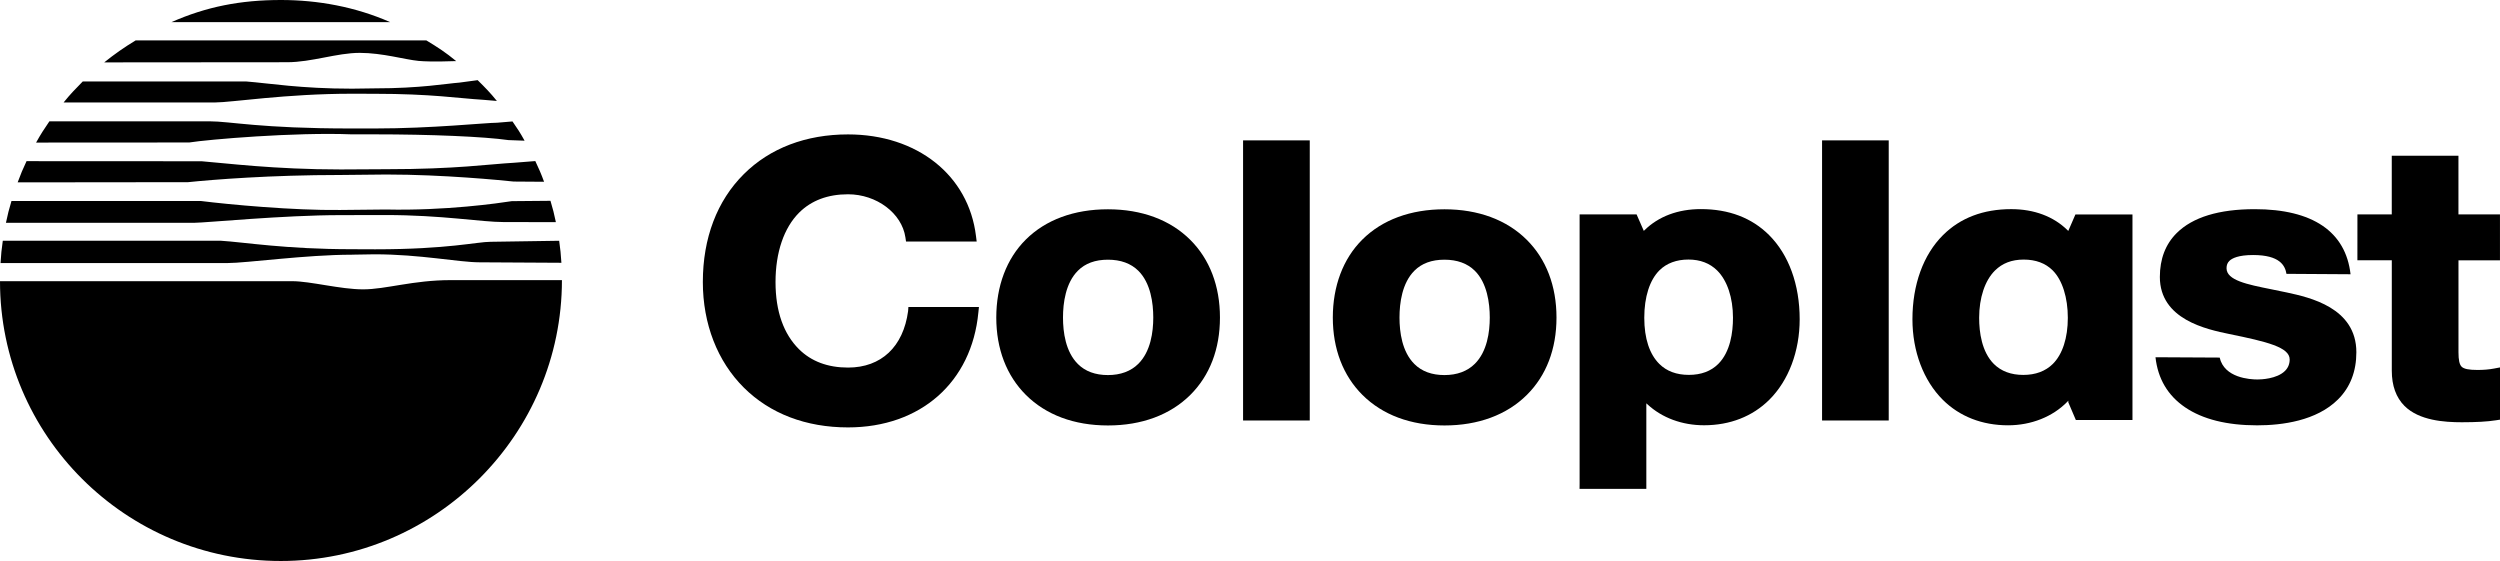
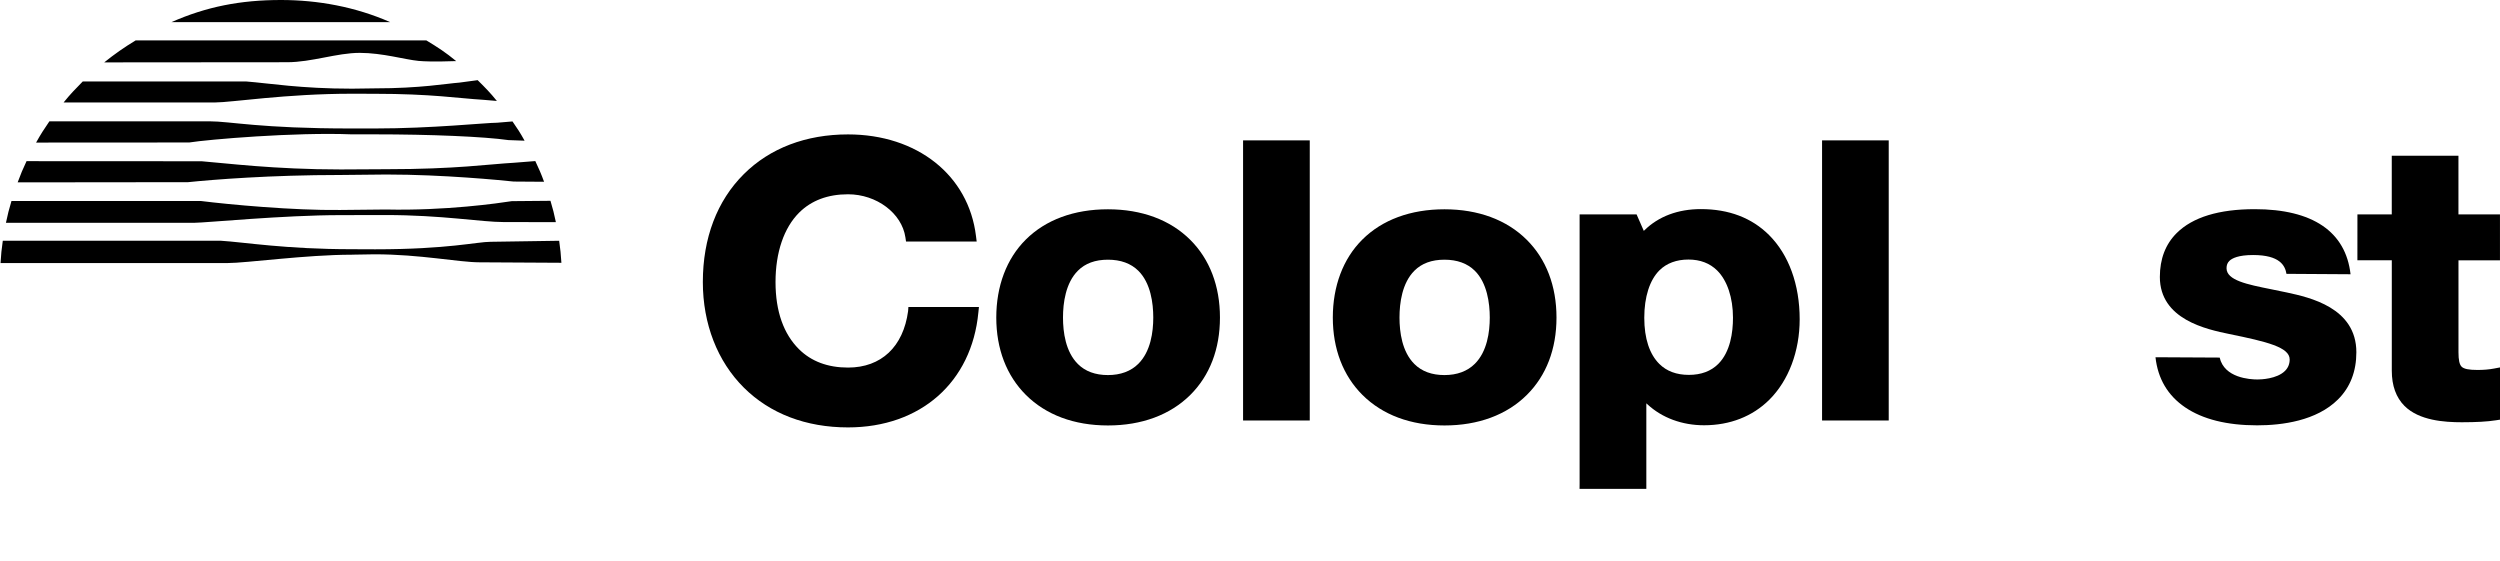
<svg xmlns="http://www.w3.org/2000/svg" id="Layer_2" data-name="Layer 2" viewBox="0 0 795.91 178.59">
  <defs>
    <style>
      .cls-1 {
        stroke-width: 0px;
      }
    </style>
  </defs>
  <g id="svg2443">
    <g id="g2452">
      <g id="g2662">
        <g id="g2641">
          <g id="g2621">
            <g id="g2602">
              <path id="path2476" class="cls-1" d="M311.66,97.73l-.18,1.73c-2.11,22.24-18.41,36.61-41.51,36.61-13.36,0-24.83-4.38-33.15-12.66-8.43-8.38-13.06-20.32-13.06-33.62,0-13.99,4.51-25.87,13.05-34.36,8.31-8.27,19.78-12.64,33.17-12.64,22.02,0,38.39,13,40.74,32.35l.22,1.75h-22.49s-.2-1.33-.2-1.33c-1.14-7.69-9.17-13.71-18.27-13.71-6.43,0-11.65,1.96-15.54,5.82-4.87,4.84-7.54,12.7-7.54,22.13s2.64,16.57,7.45,21.35c3.91,3.89,9.17,5.87,15.64,5.87,10.56,0,17.59-6.61,19.12-17.99l.09-1.29h22.48" />
              <path id="path2478" class="cls-1" d="M343.17,115.9c2.33,2.33,5.55,3.51,9.56,3.51s7.29-1.21,9.68-3.59c3.93-3.91,4.75-10.16,4.75-14.72s-.82-10.99-4.75-14.89c-2.36-2.34-5.62-3.53-9.68-3.53s-7.22,1.17-9.55,3.49c-3.93,3.91-4.76,10.27-4.76,14.93s.82,10.9,4.75,14.8ZM352.73,66.63c10.75,0,19.82,3.36,26.21,9.73,6.18,6.15,9.45,14.7,9.45,24.74s-3.26,18.48-9.42,24.61c-6.41,6.37-15.48,9.74-26.24,9.74s-19.72-3.36-26.11-9.71c-6.17-6.15-9.44-14.66-9.44-24.64s3.25-18.72,9.4-24.83c6.34-6.31,15.38-9.64,26.14-9.64" />
              <path id="path2480" class="cls-1" d="M450.3,115.9c2.34,2.33,5.55,3.51,9.56,3.51s7.29-1.21,9.68-3.59c3.93-3.91,4.75-10.16,4.75-14.72s-.83-10.99-4.75-14.89c-2.36-2.34-5.62-3.53-9.68-3.53s-7.22,1.17-9.55,3.49c-3.93,3.91-4.76,10.27-4.76,14.93s.82,10.9,4.75,14.8ZM459.87,66.63c10.75,0,19.82,3.36,26.21,9.73,6.18,6.15,9.45,14.7,9.45,24.74s-3.26,18.48-9.42,24.61c-6.4,6.37-15.48,9.74-26.24,9.74s-19.72-3.36-26.11-9.71c-6.17-6.15-9.44-14.66-9.44-24.64s3.25-18.72,9.4-24.83c6.34-6.31,15.38-9.64,26.14-9.64" />
              <path id="path2482" class="cls-1" d="M395.75,133.87h21.23V44.69h-21.23v89.18Z" />
              <path id="path2484" class="cls-1" d="M580.08,133.87h21.22V44.69h-21.22v89.18Z" />
              <path id="path2486" class="cls-1" d="M782.68,82.87h13.22v-14.61h-13.22s0-18.69,0-18.69h-21.23v18.69h-10.93s-.01,14.6-.01,14.6h10.95v35.17c0,4.76,1.37,8.53,4.05,11.21,4.68,4.65,12.66,5.19,18.26,5.19,4.62,0,8.15-.2,10.81-.62l1.34-.21v-16.63l-1.89.36c-1.65.31-3.29.45-5.29.45-2.76,0-4.32-.32-5.05-1.04-.69-.69-1-2.11-1-4.61v-29.27" />
              <path id="path2488" class="cls-1" d="M551.72,101.17c0-6.38-1.83-11.87-5.02-15.04-2.34-2.32-5.41-3.5-9.16-3.5s-6.93,1.15-9.23,3.43c-3.11,3.1-4.83,8.46-4.83,15.11s1.7,11.62,4.79,14.69c2.33,2.32,5.49,3.49,9.4,3.49s7.03-1.17,9.35-3.47c3.89-3.87,4.7-10.14,4.7-14.71ZM524.12,155.64h-21.25s.02-1.57.02-1.57v-85.81h0s18.14,0,18.14,0l2.17,4.96.13.29.22-.22c4.46-4.39,10.66-6.72,17.93-6.72,8.91,0,16.22,2.78,21.72,8.26,6.28,6.26,9.75,15.78,9.75,26.81,0,10.18-3.52,19.51-9.66,25.62-5.35,5.32-12.54,8.13-20.79,8.13-6.98,0-13.37-2.36-18.01-6.66l-.36-.33v27.23" />
-               <path id="path2490" class="cls-1" d="M644.14,119.36c3.91,0,7.06-1.18,9.4-3.49,3.09-3.07,4.78-8.29,4.78-14.69s-1.72-12.01-4.83-15.11c-2.29-2.28-5.39-3.43-9.22-3.43s-6.83,1.18-9.16,3.5c-3.19,3.17-5.02,8.66-5.02,15.04,0,4.58.82,10.84,4.7,14.71,2.32,2.3,5.47,3.47,9.35,3.47ZM678.91,133.72h-18.03s-2.4-5.62-2.4-5.62v-.54s-.36.38-.36.38c-4.62,4.74-11.48,7.46-18.83,7.46-8.25,0-15.44-2.81-20.78-8.13-6.14-6.11-9.66-15.44-9.66-25.62,0-11.04,3.46-20.56,9.74-26.81,5.51-5.48,12.82-8.26,21.72-8.26,7.27,0,13.47,2.32,17.93,6.72l.22.22,2.28-5.25h18.16s0,65.45,0,65.45" />
              <path id="path2492" class="cls-1" d="M706.66,113.83c1.47,6.47,9.58,6.98,12.05,6.98,1,0,6.14-.13,8.75-2.73.99-.98,1.49-2.21,1.49-3.65,0-3.89-7.26-5.65-19.22-8.09-7.17-1.49-22.11-4.6-22.11-18.17,0-5.73,1.8-10.43,5.36-13.97,5.08-5.05,13.43-7.61,24.83-7.61,18.45,0,28.99,7.16,30.52,20.72l-20.4-.13c-.44-2.63-2.11-5.99-10.62-5.99-4.69,0-6.71,1.03-7.57,1.88-.61.61-.89,1.34-.89,2.32,0,3.85,6.6,5.17,14.24,6.7,1.62.33,3.29.66,4.99,1.03,7.17,1.56,22.1,4.8,22.1,19.02,0,6.11-1.96,11.17-5.85,15.03-6.84,6.81-17.78,8.24-25.75,8.24-9.6,0-17.31-1.93-22.91-5.73-5.52-3.75-8.69-9.12-9.44-15.95l20.43.11" />
-               <path id="path2494" class="cls-1" d="M143.51,89.18c-12.03,0-20.64,2.94-27.91,2.94s-16.77-2.6-22.56-2.6H0c0,49.14,40.01,89.08,89.39,89.08s89.51-40.28,89.51-89.41h-35.4" />
              <path id="path2496" class="cls-1" d="M124.22,7.05C113.16,2.17,101.13,0,89.45,0c-12.91,0-23.79,2.15-34.88,7.05h69.65" />
              <path id="path2498" class="cls-1" d="M112.05,81.09c-14.54,0-33.62,2.66-39.66,2.66H.17c.14-2.55.36-4.62.72-7.11h69.37c7.46.46,20.63,2.7,41.79,2.7l7.4.03c23.22,0,32.38-2.39,36.73-2.39l21.84-.33c.35,2.48.57,4.46.71,7.01l-26.08-.15c-6.6,0-18.87-2.55-33.4-2.55l-7.19.12" />
              <path id="path2500" class="cls-1" d="M122.69,68.46c18.13,0,30.54,2.24,37.73,2.24l16.55.02c-.52-2.56-.98-4.31-1.72-6.79l-12.31.11c-4.07.63-20.94,3.09-40.15,2.66l-14.53.15c-14.89.17-35.27-1.73-44.24-2.85H3.65c-.74,2.47-1.24,4.38-1.76,6.93h60.02c3.56-.01,28.42-2.44,46.47-2.44l14.31-.03" />
              <path id="path2502" class="cls-1" d="M152.07,25.52c2.41,2.38,3.99,3.98,6.12,6.62l-4.52-.38c-7.62-.45-16.3-1.9-34.43-1.9l-7.19-.02c-21.05,0-38.38,2.78-43.55,2.78H20.25c2.12-2.64,3.67-4.21,6.09-6.68h52.08c7.29.57,17.31,2.29,33.63,2.29l7.3-.1c14.54,0,22.76-1.53,26.9-1.83l5.82-.78" />
              <path id="path2504" class="cls-1" d="M119.12,42.77c18.13,0,35.02.73,42.74,1.83l5.15.19c-1.44-2.59-2.17-3.71-3.85-6.13l-4.91.41c-3.57,0-20.78,1.83-38.92,1.83h-7.63c-28.92,0-38.38-2.28-44.95-2.28H15.73c-1.7,2.46-2.79,4.16-4.24,6.77l48.76-.03c5.99-.96,33.57-3.31,51.68-2.59h7.19" />
              <path id="path2506" class="cls-1" d="M123.02,55.56c18.13,0,36.64,1.83,40.51,2.24l9.68.07c-.94-2.57-1.63-4.14-2.79-6.59l-6.83.54c-7.76.42-18.34,2.05-40.57,2.05l-14.54.08c-21.2,0-36.96-2.04-44.29-2.61l-55.74-.03c-1.16,2.46-1.89,4.17-2.83,6.75l54.25-.06c7.93-.82,26.28-2.29,48.61-2.29l14.54-.15" />
              <path id="path2508" class="cls-1" d="M133.27,19.39c3.9.38,11.96.06,11.96.06-3.34-2.76-5.77-4.33-9.5-6.59H43.19c-3.71,2.25-6.68,4.33-10.01,7l58.23-.05c7.82,0,15.84-2.98,23.11-2.98s14.42,2.16,18.76,2.56" />
            </g>
          </g>
        </g>
      </g>
    </g>
  </g>
</svg>